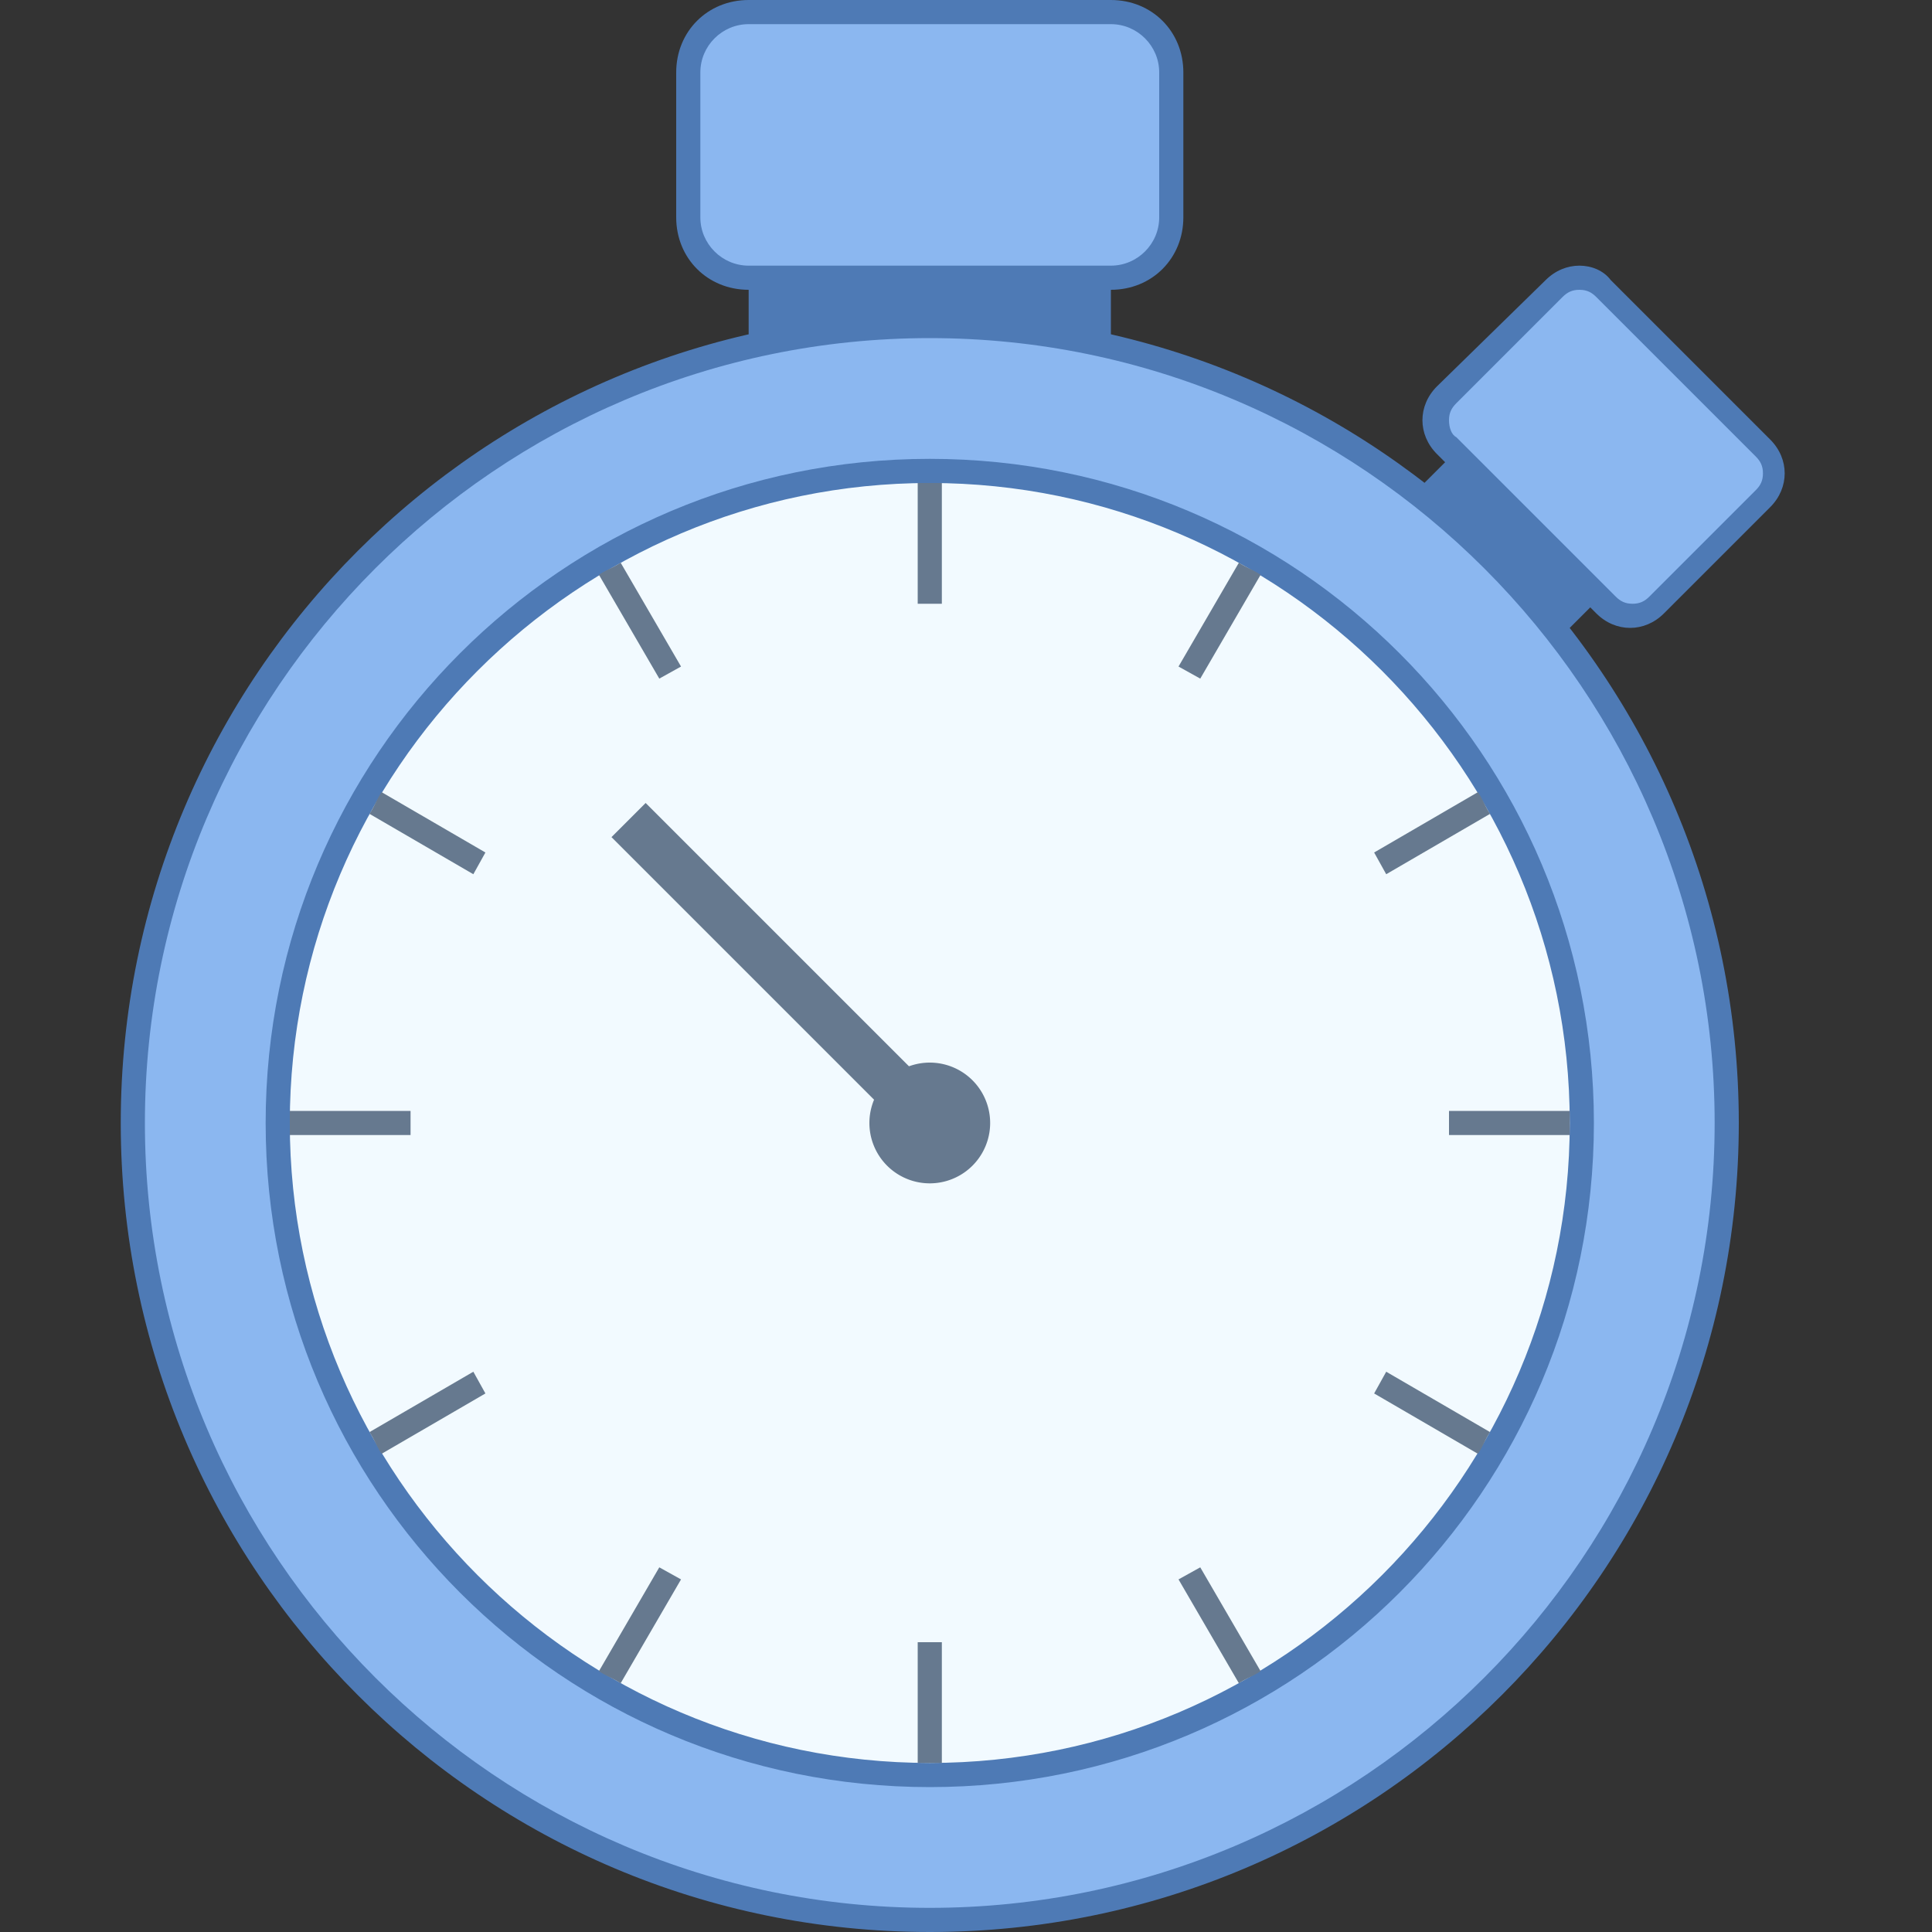
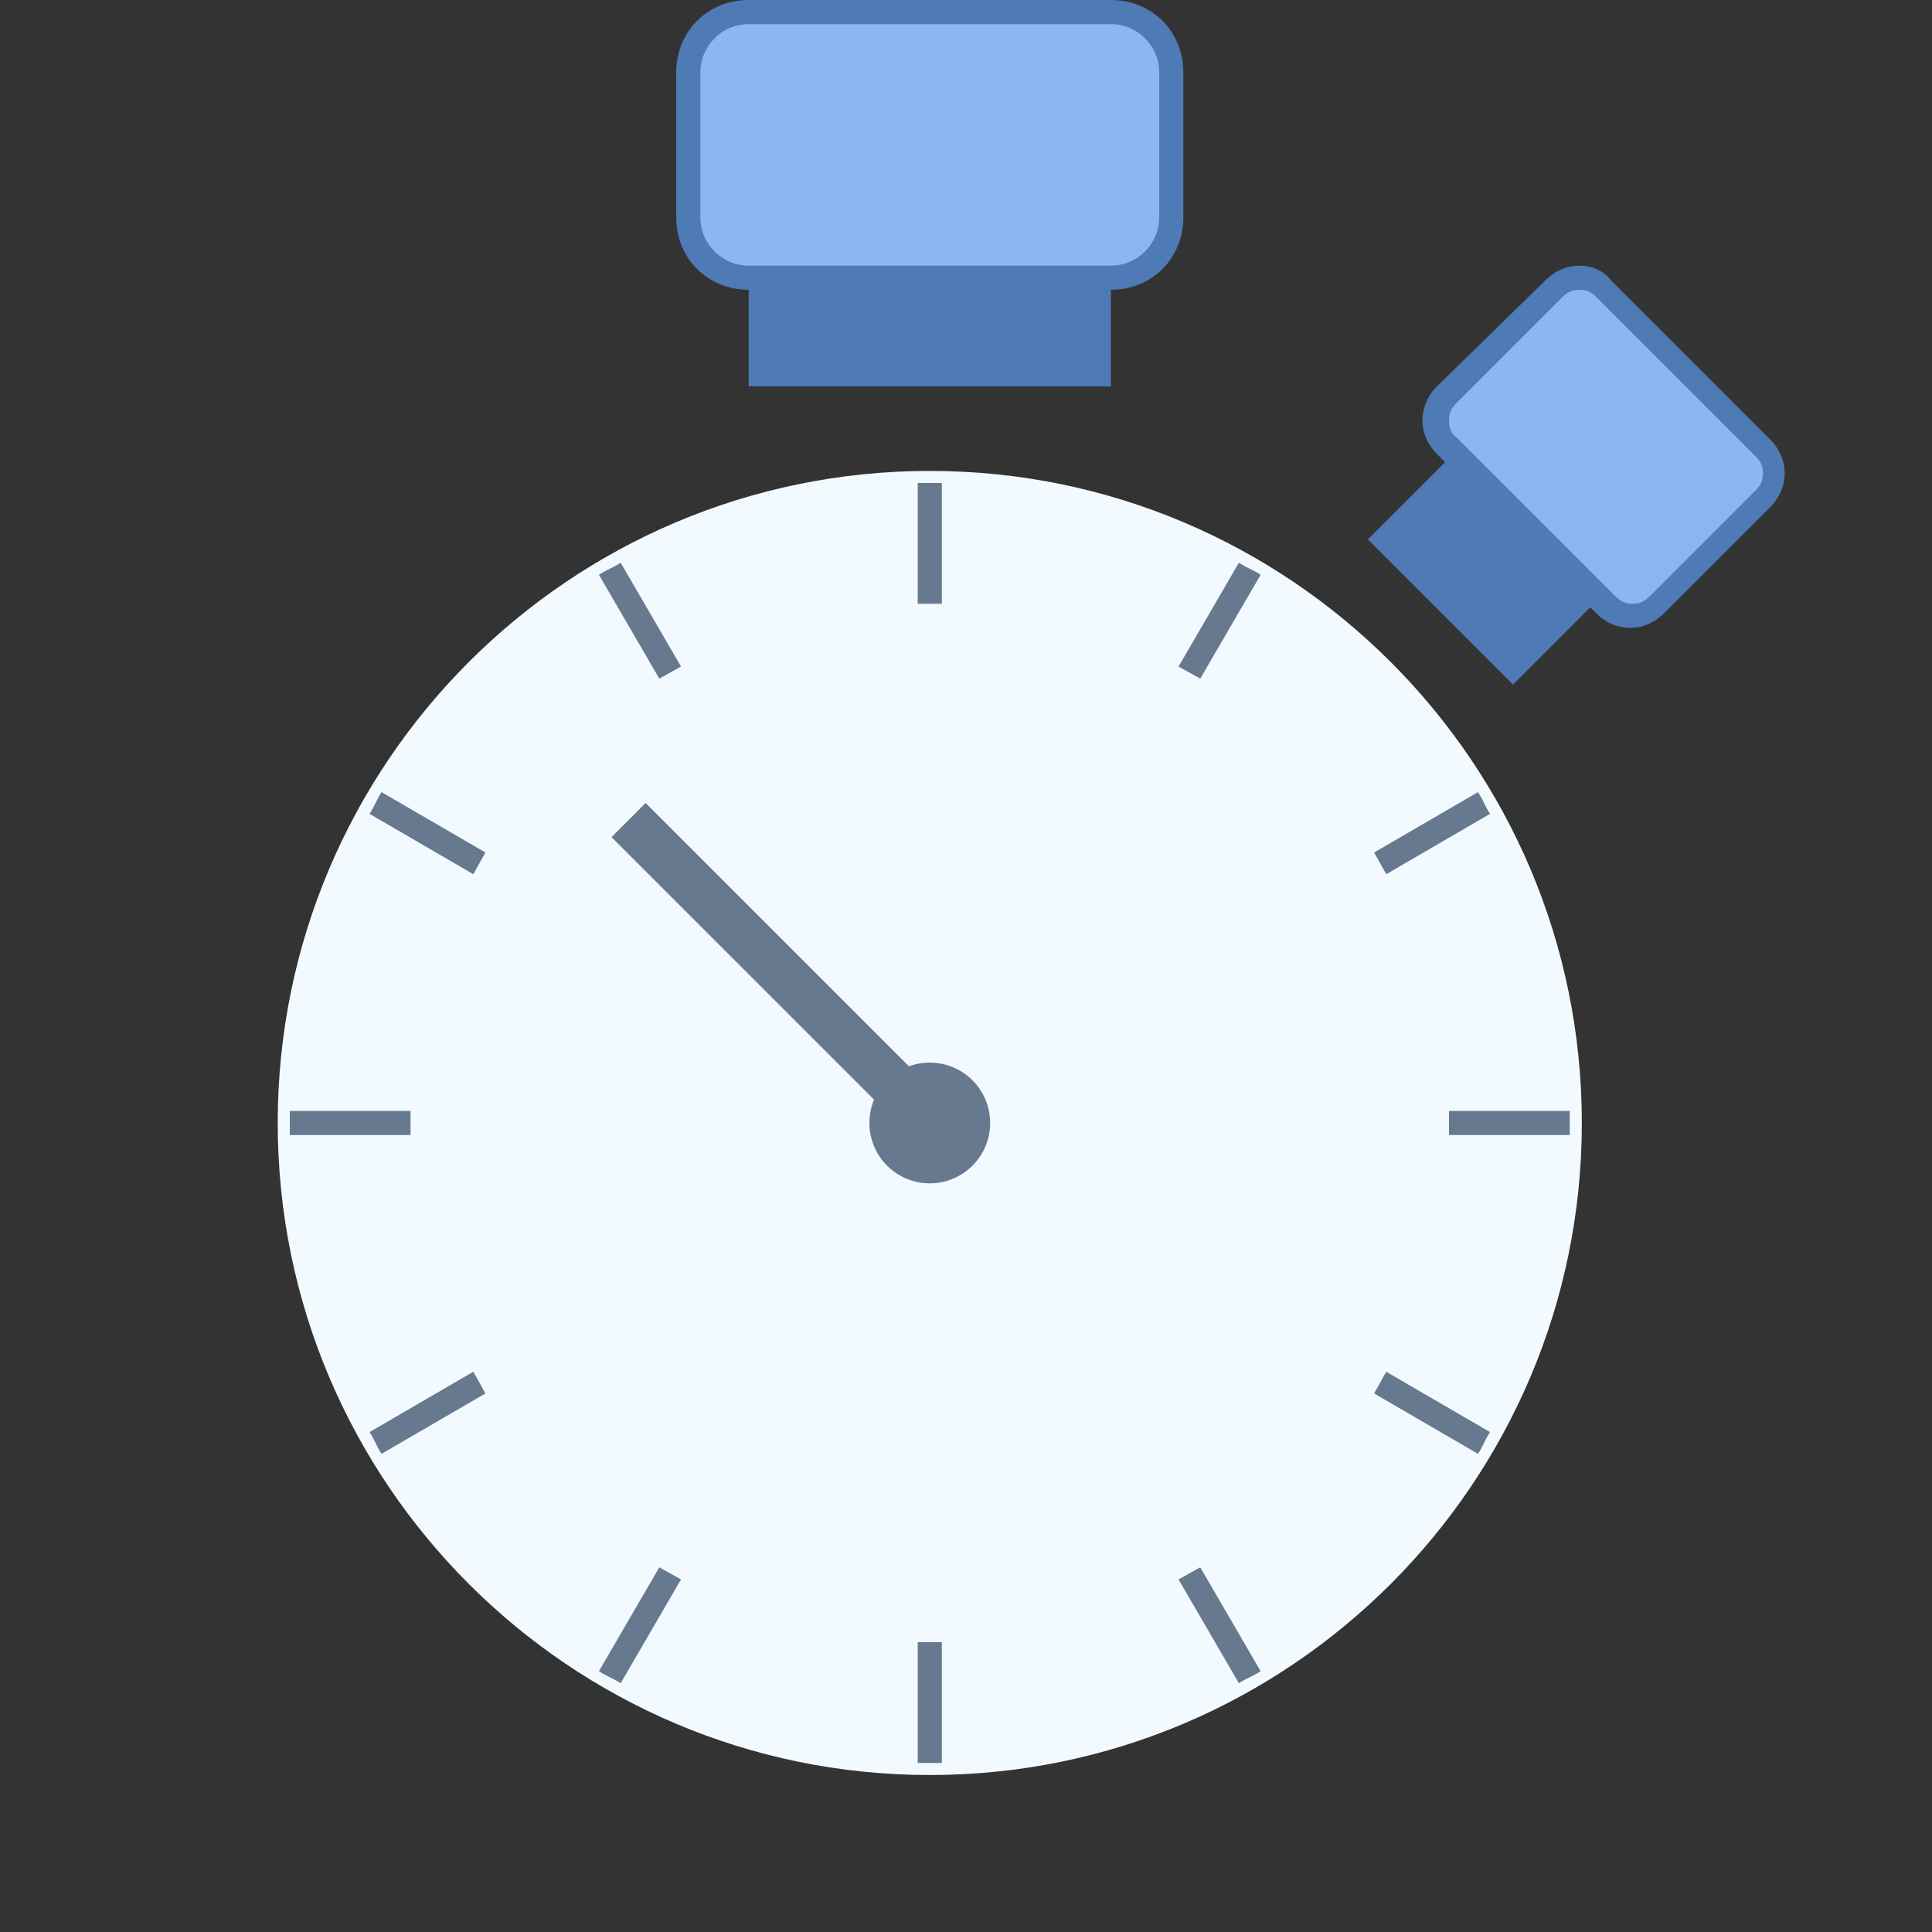
<svg xmlns="http://www.w3.org/2000/svg" viewBox="0 0 80 80" width="16px" height="16px">
  <rect x="0" y="0" width="80" height="80" fill="#333333" stroke="none" />
  <path fill="#4e7ab5" d="M58 17.1H69.3V25.6H58z" transform="rotate(-45.001 63.642 21.358)" />
  <path fill="#4e7ab5" d="M31 8H46V16H31z" />
  <path fill="#8bb7f0" d="M31,11.5c-1.4,0-2.5-1.1-2.5-2.5V3c0-1.4,1.1-2.5,2.5-2.5h15c1.4,0,2.5,1.1,2.5,2.5v6 c0,1.4-1.1,2.5-2.5,2.5H31z" />
  <path fill="#4e7ab5" d="M46,1c1.1,0,2,0.9,2,2v6c0,1.1-0.9,2-2,2H31c-1.1,0-2-0.9-2-2V3c0-1.1,0.9-2,2-2H46 M46,0H31 c-1.7,0-3,1.3-3,3v6c0,1.7,1.3,3,3,3h15c1.7,0,3-1.3,3-3V3C49,1.3,47.7,0,46,0L46,0z" />
  <path fill="#8bb7f0" d="M67.6,25.5c-0.4,0-0.8-0.2-1.1-0.4l-6.6-6.6c-0.3-0.3-0.4-0.7-0.4-1.1s0.2-0.8,0.4-1.1l4.4-4.4 c0.3-0.3,0.7-0.4,1.1-0.4c0.4,0,0.8,0.2,1.1,0.4l6.6,6.6c0.3,0.3,0.4,0.7,0.4,1.1s-0.2,0.8-0.4,1.1l-4.4,4.4 C68.3,25.4,68,25.5,67.6,25.5z" />
  <path fill="#4e7ab5" d="M65.4,12c0.3,0,0.5,0.1,0.7,0.3l6.6,6.6c0.2,0.2,0.3,0.4,0.3,0.7s-0.1,0.5-0.3,0.7l-4.4,4.4 c-0.2,0.2-0.4,0.3-0.7,0.3s-0.5-0.1-0.7-0.3l-6.6-6.6C60.1,18,60,17.7,60,17.4s0.1-0.5,0.3-0.7l4.4-4.4C64.9,12.1,65.1,12,65.4,12 M65.4,11c-0.5,0-1,0.2-1.4,0.6L59.5,16c-0.8,0.8-0.8,2,0,2.8l6.6,6.6c0.4,0.4,0.9,0.6,1.4,0.6s1-0.2,1.4-0.6l4.4-4.4 c0.8-0.8,0.8-2,0-2.8l-6.6-6.6C66.4,11.2,65.9,11,65.4,11L65.4,11z" />
-   <path fill="#8bb7f0" d="M38.5,79.5c-18.2,0-33-14.8-33-33s14.8-33,33-33s33,14.8,33,33S56.7,79.5,38.5,79.5z" />
-   <path fill="#4e7ab5" d="M38.5,14C56.4,14,71,28.6,71,46.5S56.4,79,38.5,79S6,64.4,6,46.5S20.6,14,38.5,14 M38.5,13 C20,13,5,28,5,46.5S20,80,38.5,80S72,65,72,46.5S57,13,38.5,13L38.5,13z" />
  <path fill="#f2faff" d="M38.5,73.5c-14.9,0-27-12.1-27-27s12.1-27,27-27s27,12.1,27,27S53.4,73.5,38.5,73.5z" />
-   <path fill="#4e7ab5" d="M38.5,20C53.1,20,65,31.9,65,46.5S53.1,73,38.5,73S12,61.1,12,46.5S23.9,20,38.5,20 M38.5,19 C23.3,19,11,31.3,11,46.5S23.3,74,38.5,74S66,61.7,66,46.5S53.7,19,38.5,19L38.5,19z" />
  <path fill="#66798f" d="M31.3 31.4H33.3V49.1H31.3z" transform="rotate(-45.001 32.25 40.25)" />
  <path fill="#66798f" d="M38.5 44A2.5 2.5 0 1 0 38.5 49 2.5 2.5 0 1 0 38.5 44zM39 20c-.2 0-.3 0-.5 0s-.3 0-.5 0v5h1V20zM38 73c.2 0 .3 0 .5 0s.3 0 .5 0v-5h-1V73zM27.3 28.1l.9-.5-2.5-4.3c-.3.2-.6.3-.9.5L27.3 28.1zM49.7 64.9l-.9.5 2.5 4.3c.3-.2.6-.3.9-.5L49.7 64.9zM12 47h5v-1h-5c0 .2 0 .3 0 .5S12 46.8 12 47zM60 47h5c0-.2 0-.3 0-.5s0-.3 0-.5h-5V47zM15.3 59.3c.2.3.3.6.5.9l4.3-2.5-.5-.9L15.3 59.3zM56.9 35.3l.5.9 4.3-2.5c-.2-.3-.3-.6-.5-.9L56.9 35.3zM51.3 23.3l-2.5 4.3.9.5 2.5-4.3C51.9 23.6 51.6 23.5 51.3 23.3zM24.8 69.2c.3.2.6.3.9.5l2.5-4.3-.9-.5L24.8 69.2zM61.2 60.2c.2-.3.3-.6.5-.9l-4.3-2.5-.5.9L61.2 60.2zM15.3 33.7l4.3 2.5.5-.9-4.3-2.5C15.6 33.1 15.5 33.4 15.3 33.7z" />
</svg>